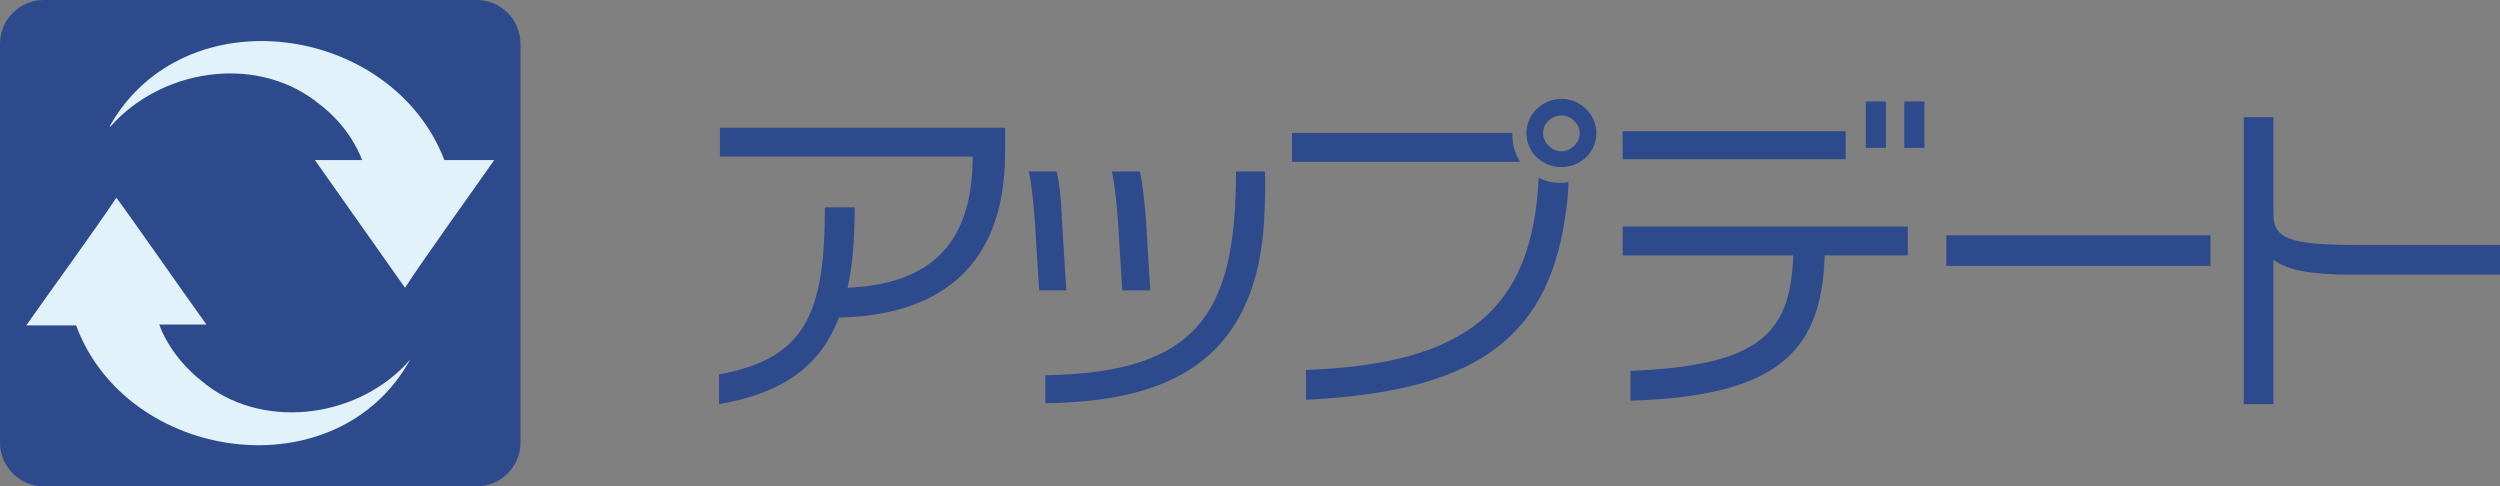
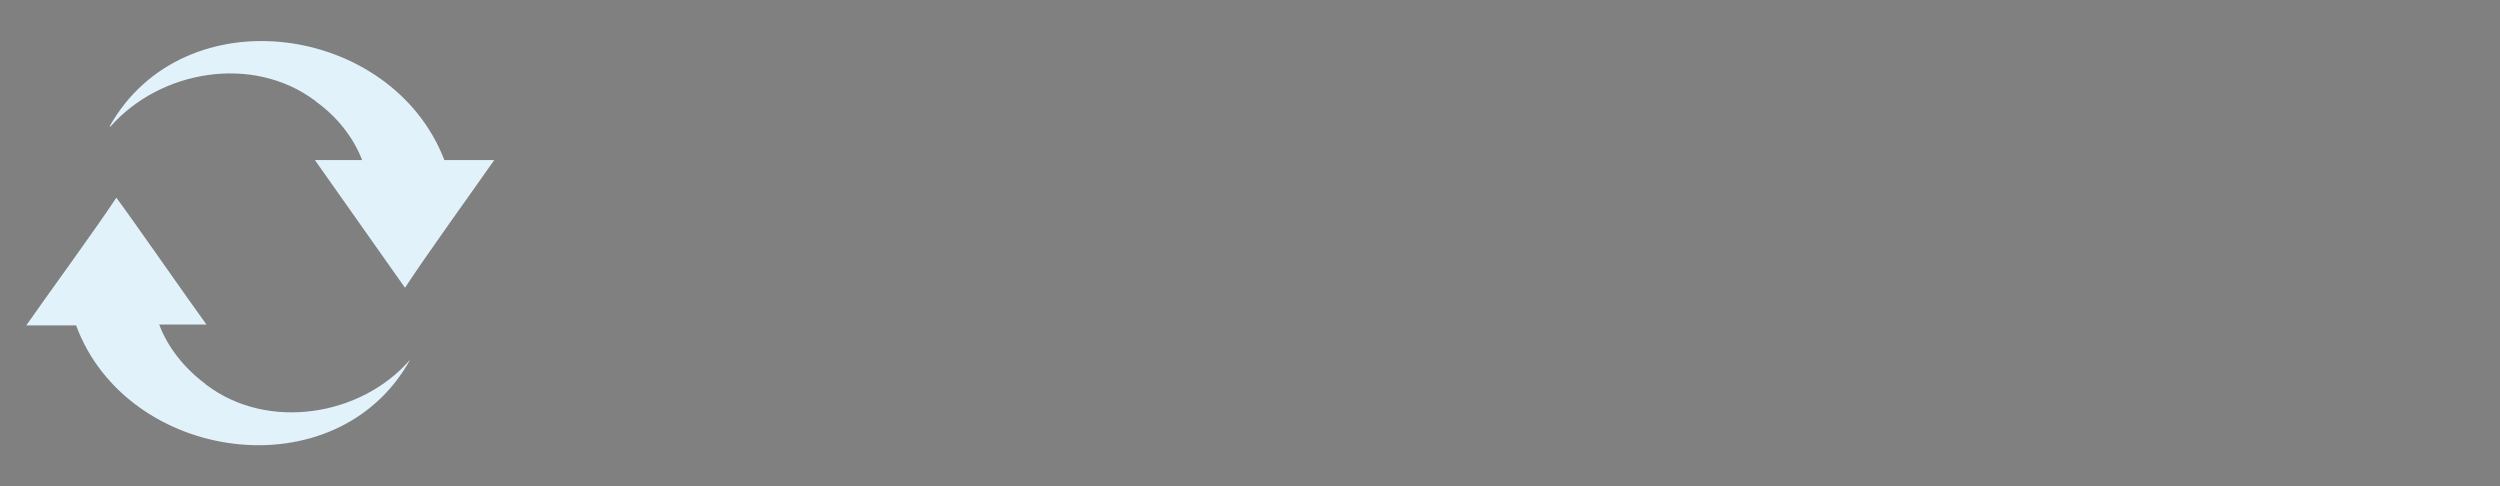
<svg xmlns="http://www.w3.org/2000/svg" width="285.8" height="55.6">
  <rect width="100%" height="100%" fill="#808080" stroke="none" />
-   <path d="M95.9 36.3c-2 5.3-6.1 8.6-13.7 9.9v-3.4C92 41 94.3 36 94.3 23.7h3.4c0 3.5-.2 6.5-.8 9.2 8.3-.4 14.3-3.9 14.3-15H82.3v-3.3h32.6v2.9c0 13.9-8.6 18.6-19 18.8zm22.9-3.1l-.5-8c-.2-2.5-.4-4.4-.7-5.6h3.2c.3 1.3.5 2.9.6 5.5l.5 8.1h-3.1zm25.7-7.8c-1.1 17.6-13.3 20.5-25 20.7v-3.2c17.4-.3 21.8-7 21.8-23.3h3.3c.1 1.3 0 4.1-.1 5.8zm-16.2 7.8l-.5-8c-.2-2.5-.4-4.4-.7-5.6h3.2c.3 1.3.5 2.9.7 5.5l.5 8.1h-3.2zm19.4-14.7v-3.3h25.2v.3c0 1.1.3 2.1.9 3h-26.1zm31.2 6.5c-2.1 14-10.7 19.8-29.6 20.7v-3.4c18.4-.7 25.9-6.9 26.6-22 .7.4 1.6.6 2.4.6.3 0 .7 0 1-.1 0 1.5-.2 2.9-.4 4.2zm-.4-5.9c-2.2 0-4-1.7-4-3.9 0-2.1 1.8-3.9 4-3.9s4 1.8 4 3.9c0 2.2-1.8 3.9-4 3.9zm0-5.9c-1.1 0-2.1.9-2.1 2s1 2.1 2.1 2.1 2.1-1 2.1-2.1c0-1-1-2-2.1-2zm7 5V15H211v3.2h-25.5zm23.1 10.9c-.3 10.8-5 16.2-22.2 16.7v-3.4c14.7-.6 18.3-4.2 18.6-13.2h-19.5v-3.3h32.6v3.3h-9.5zm4.7-12.2v-5.3h2.3v5.3h-2.3zm4.4 0v-5.3h2.3v5.3h-2.3zm4.8 13.5v-3.5h30.2v3.5h-30.2zm46.4 1c-4.7 0-7.4-.5-9-1.7v16.5h-3.4V13.4h3.4v11.1c0 2.7 1.7 3.5 9.3 3.5h16.7v3.4h-17zM59.5 50.6c0 2.8-2.3 5-5 5H5c-2.8 0-5-2.3-5-5V5c0-2.8 2.3-5 5-5h49.5c2.8 0 5 2.3 5 5v45.6z" fill="#2d4a8d" />
  <path d="M46.9 41.1c0-.1 0-.1 0 0-5.6 6.5-16.3 8.2-23.3 2.9 0 0-.1 0-.1-.1-2.3-1.7-4.3-4.1-5.3-6.8h5.4c-1.9-2.6-8.5-12.1-10.3-14.5C11 26.1 5.3 33.9 3 37.2h5.7c5.8 15.7 29.8 19.1 38.2 3.9zM23.5 44zm33-25.7h-5.7c-6-15.6-29.8-19-38.3-3.8l.1-.1v.1c5.7-6.5 16.3-8.3 23.4-3 0 0 .1 0 .1.1 2.4 1.7 4.3 4.1 5.3 6.7H36l10.3 14.6c2.2-3.4 7.9-11.3 10.2-14.6zM36 11.6z" fill="#e1f2fb" />
</svg>